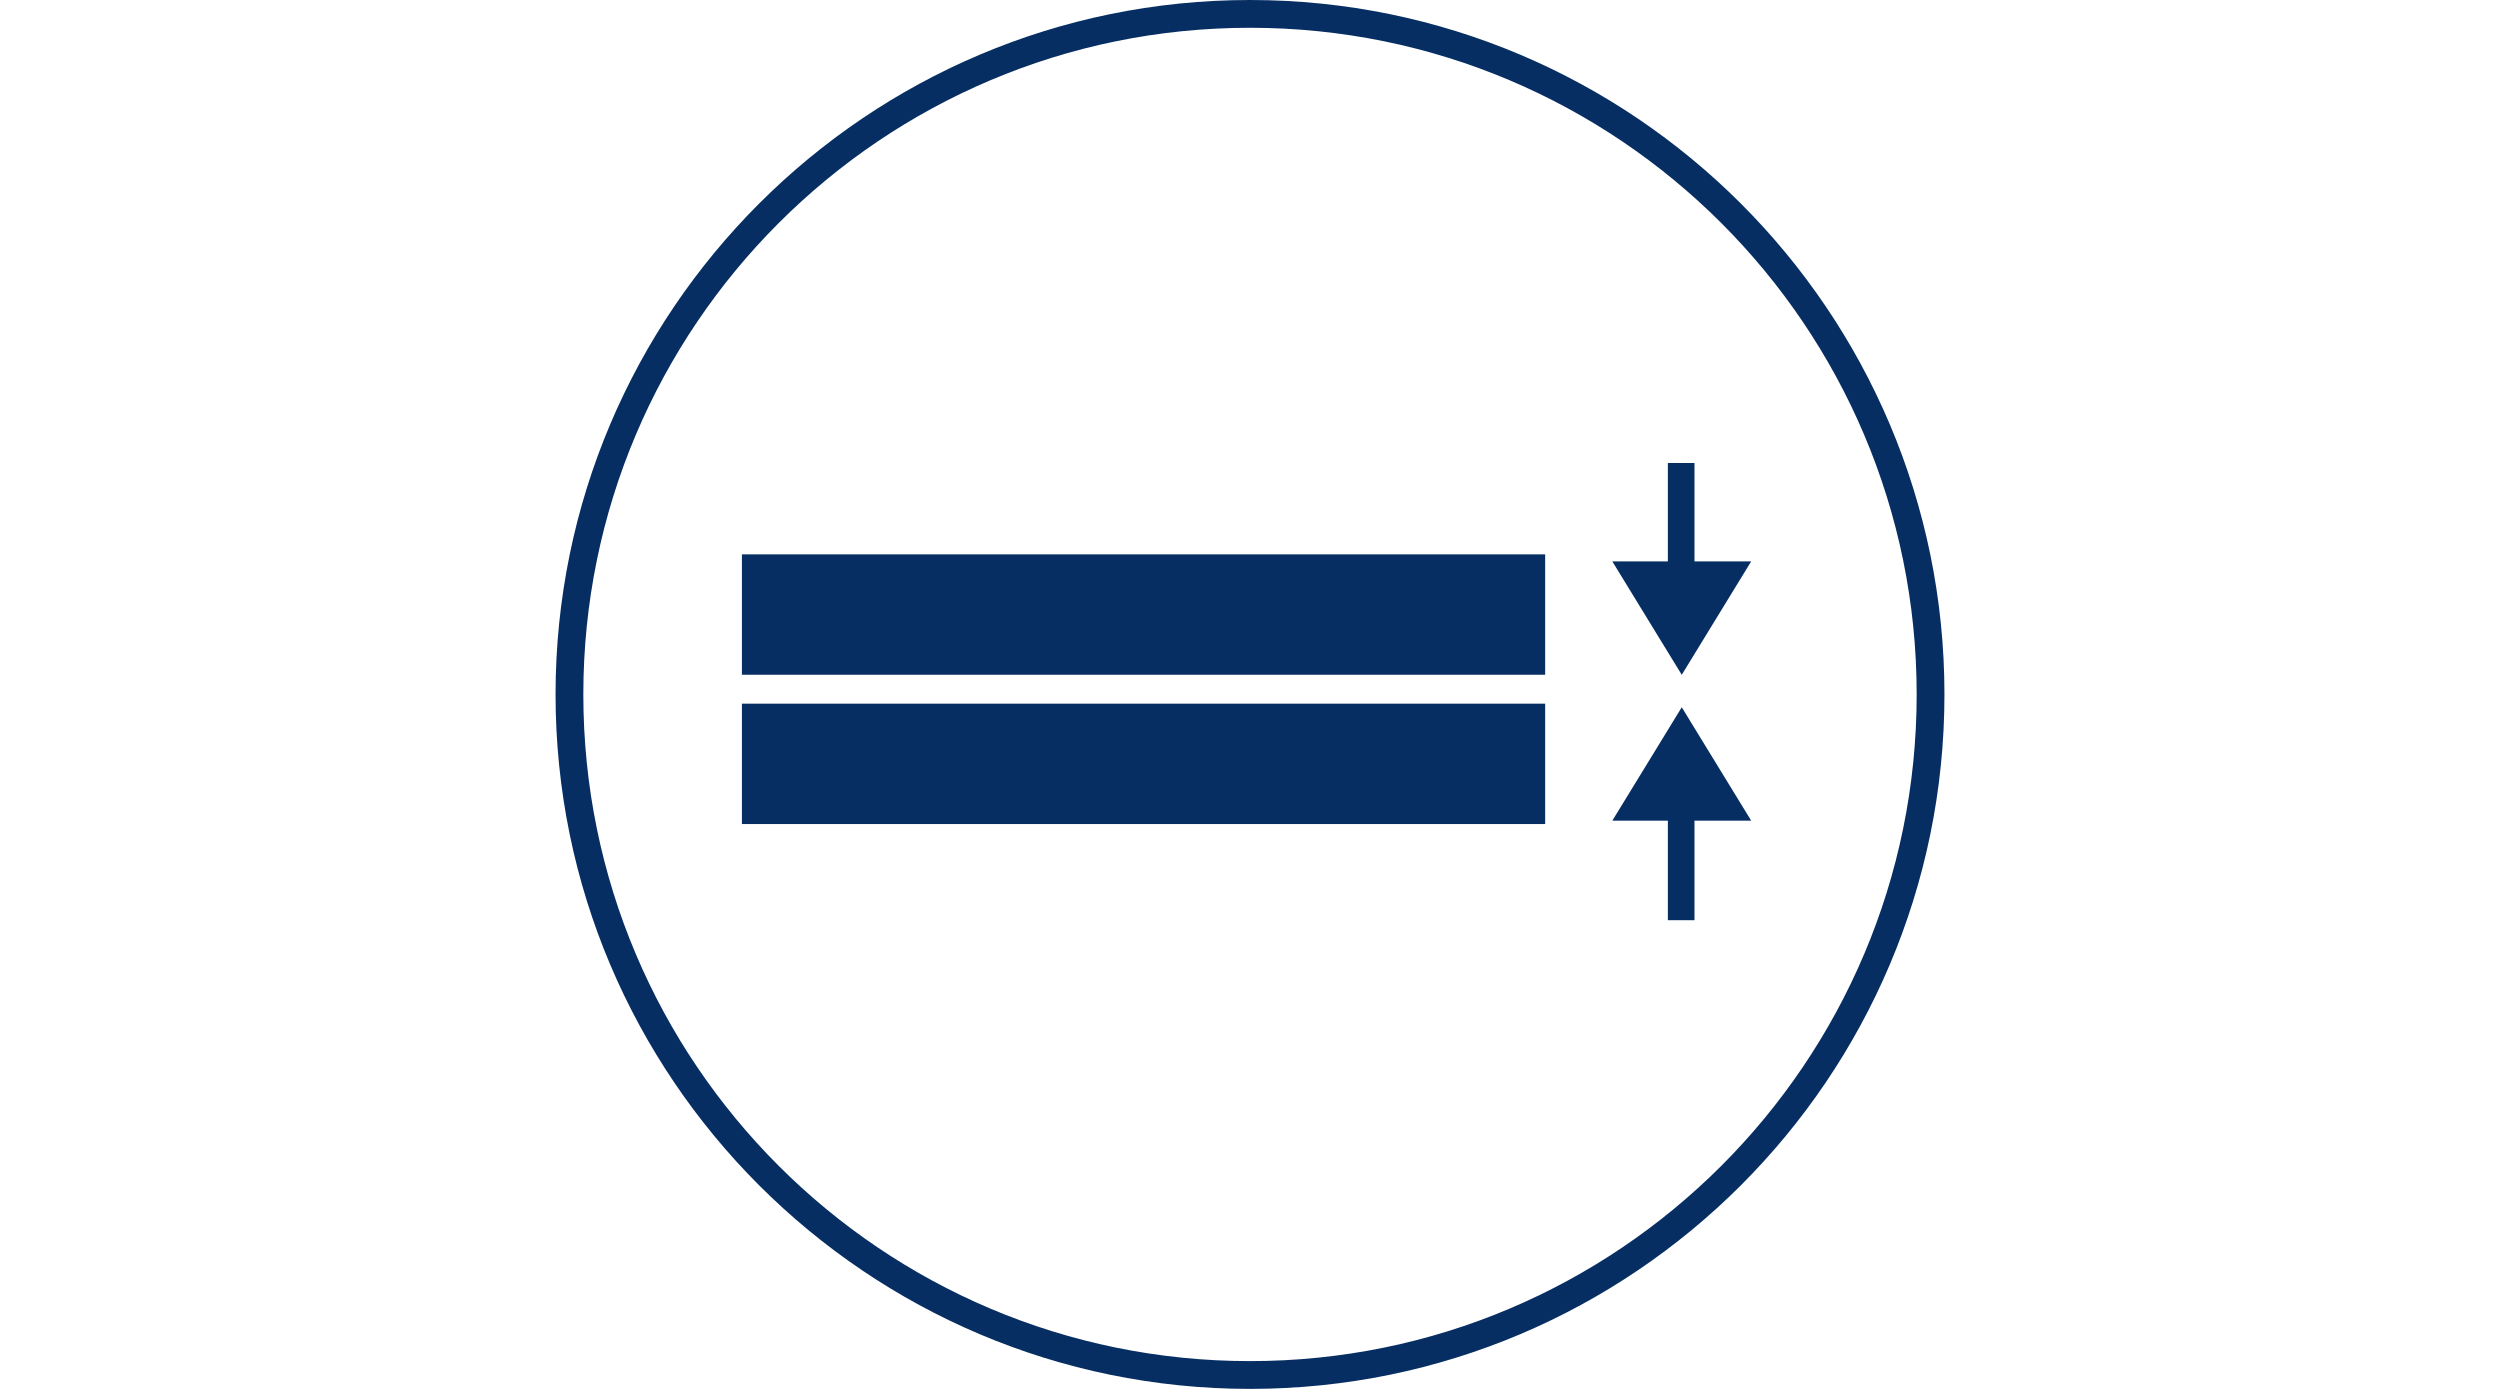
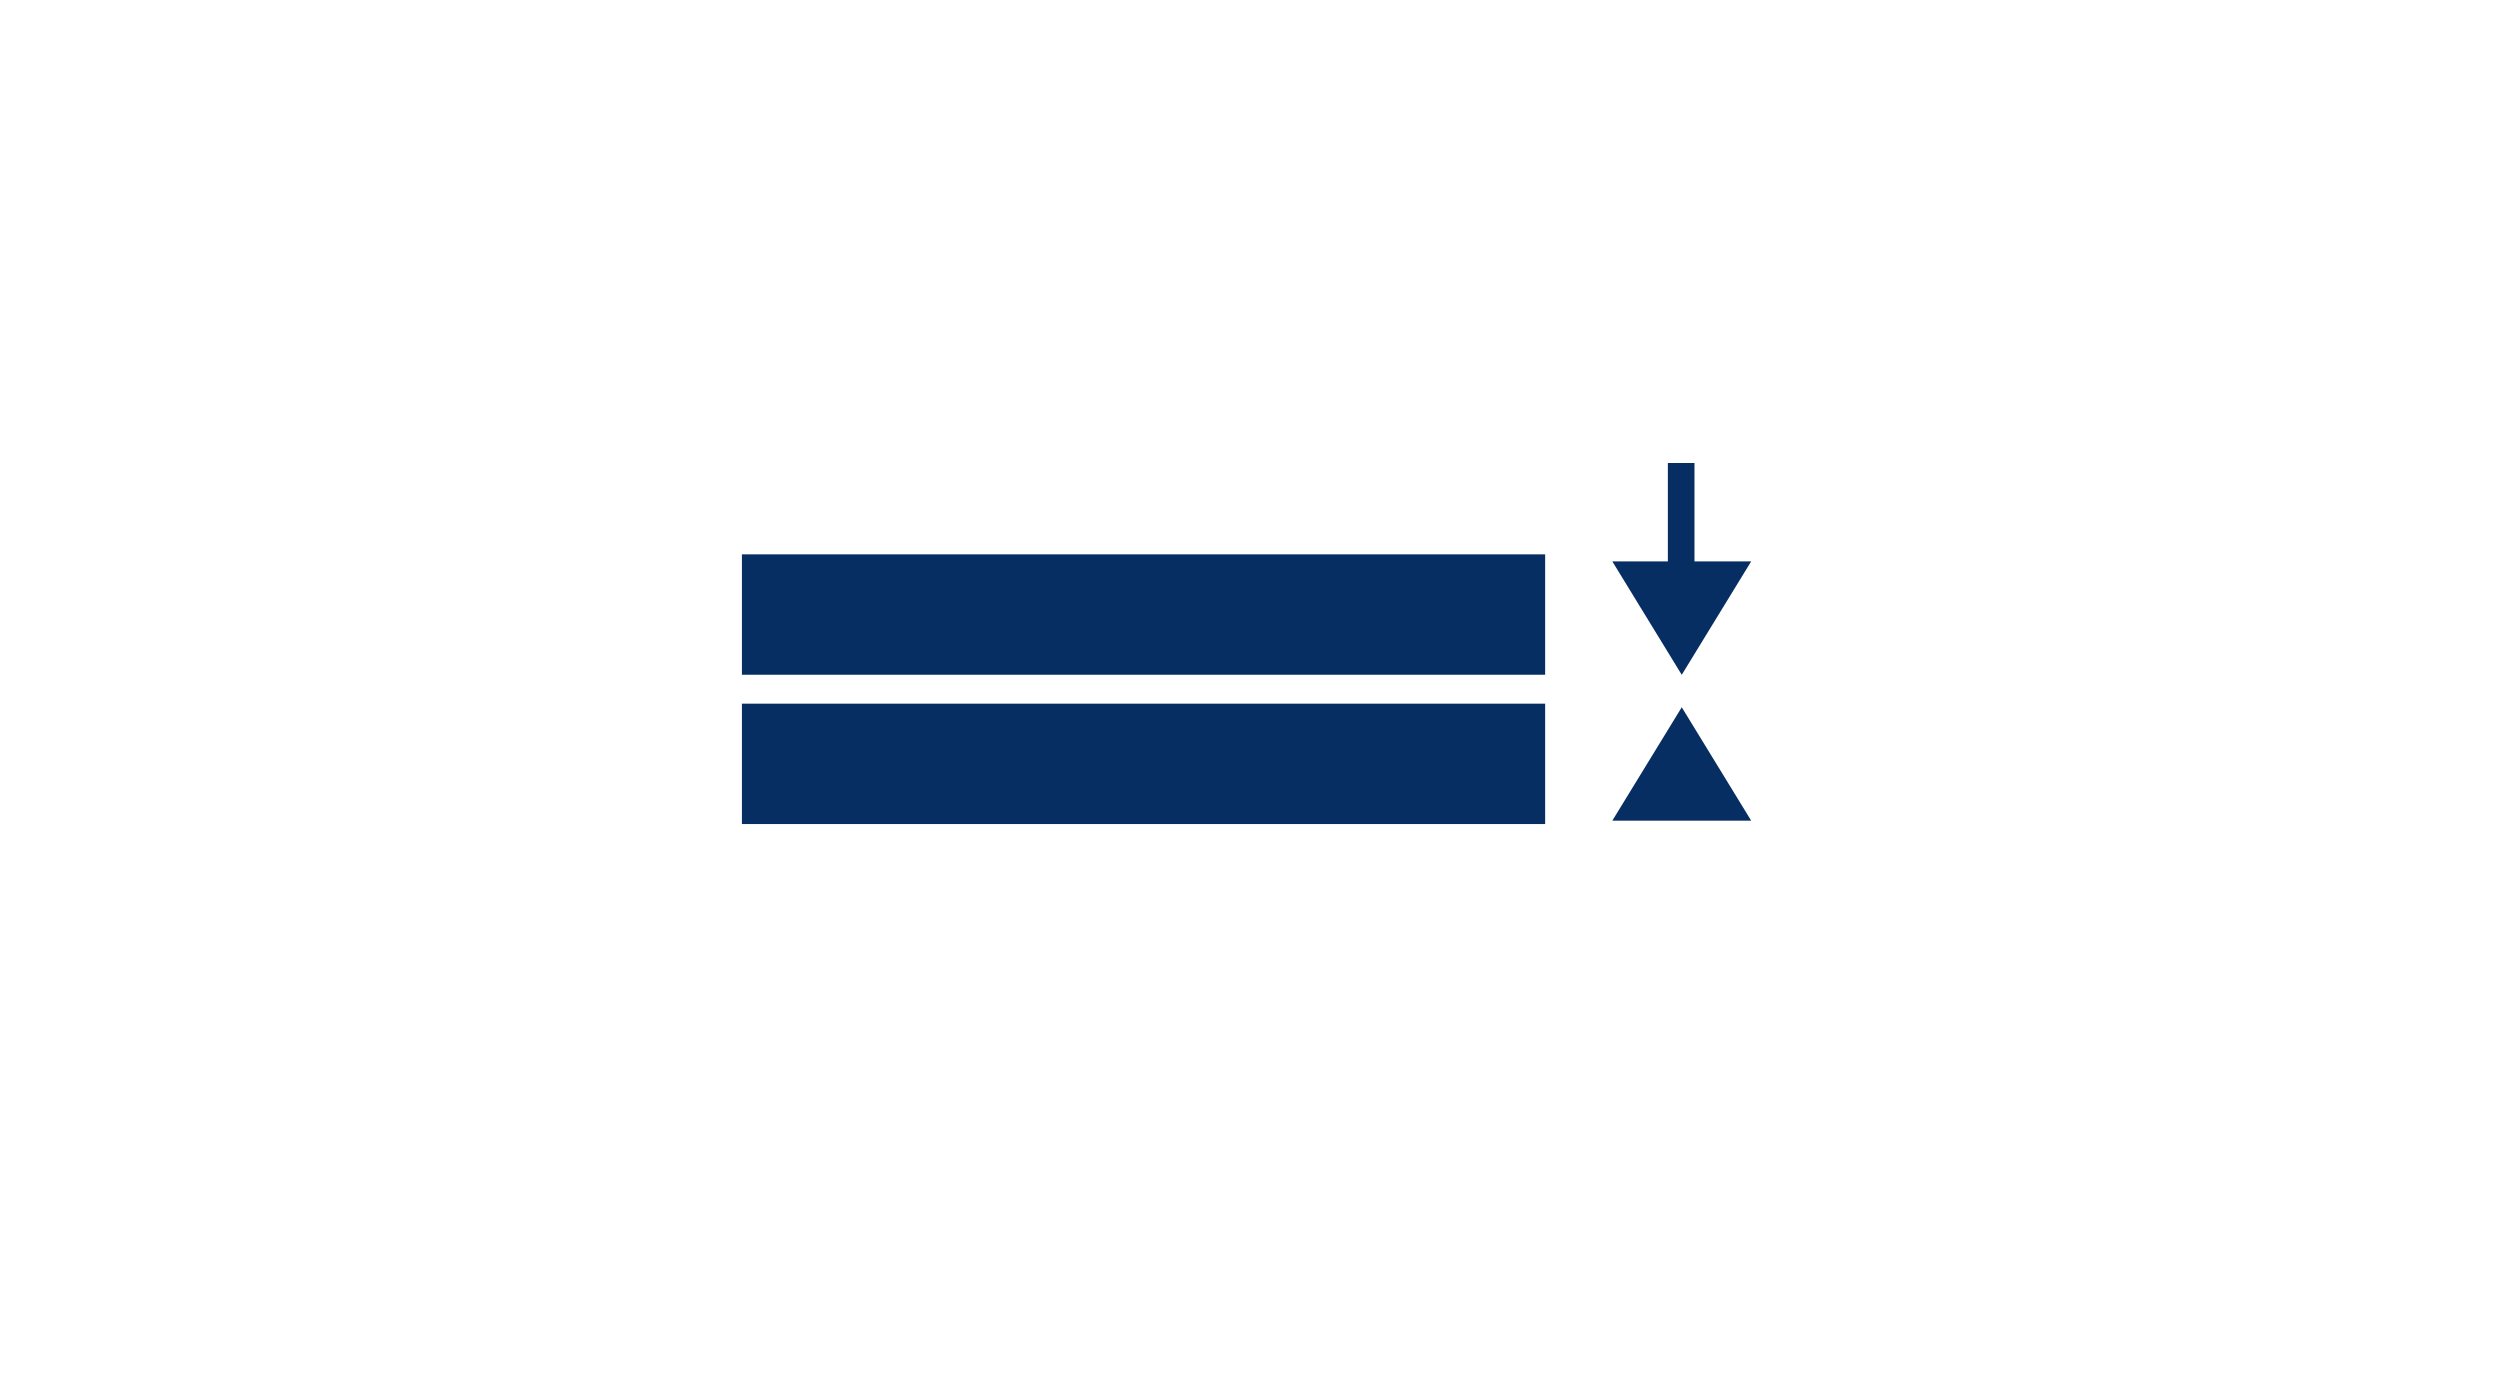
<svg xmlns="http://www.w3.org/2000/svg" width="180" height="100" viewBox="0 0 180 100" fill="none">
  <g clip-path="url(#clip0_2090_184)">
-     <path d="M90 0C62.417 0 40 22.417 40 50C40 77.583 62.417 100 90 100C117.583 100 140 77.583 140 50C140 22.417 117.583 0 90 0ZM90 98C63.5 98 42 76.5 42 50C42 23.5 63.5 2 90 2C116.5 2 138 23.5 138 50C138 76.5 116.5 98 90 98Z" fill="#062E62" />
    <path d="M111.251 39.914H53.418V48.581H111.251V39.914Z" fill="#062E62" />
    <path d="M111.251 50.664H53.418V59.331H111.251V50.664Z" fill="#062E62" />
-     <path d="M116.086 59.089H120.086V66.255H122.003V59.089H126.086L121.086 50.922L116.086 59.089Z" fill="#062E62" />
+     <path d="M116.086 59.089H120.086V66.255V59.089H126.086L121.086 50.922L116.086 59.089Z" fill="#062E62" />
    <path d="M121.086 48.586L126.086 40.419H122.003V33.336H120.086V40.419H116.086L121.086 48.586Z" fill="#062E62" />
  </g>
  <defs>
    <clipPath id="clip0_2090_184">
      <rect width="100" height="100" fill="white" transform="translate(40)" />
    </clipPath>
  </defs>
</svg>